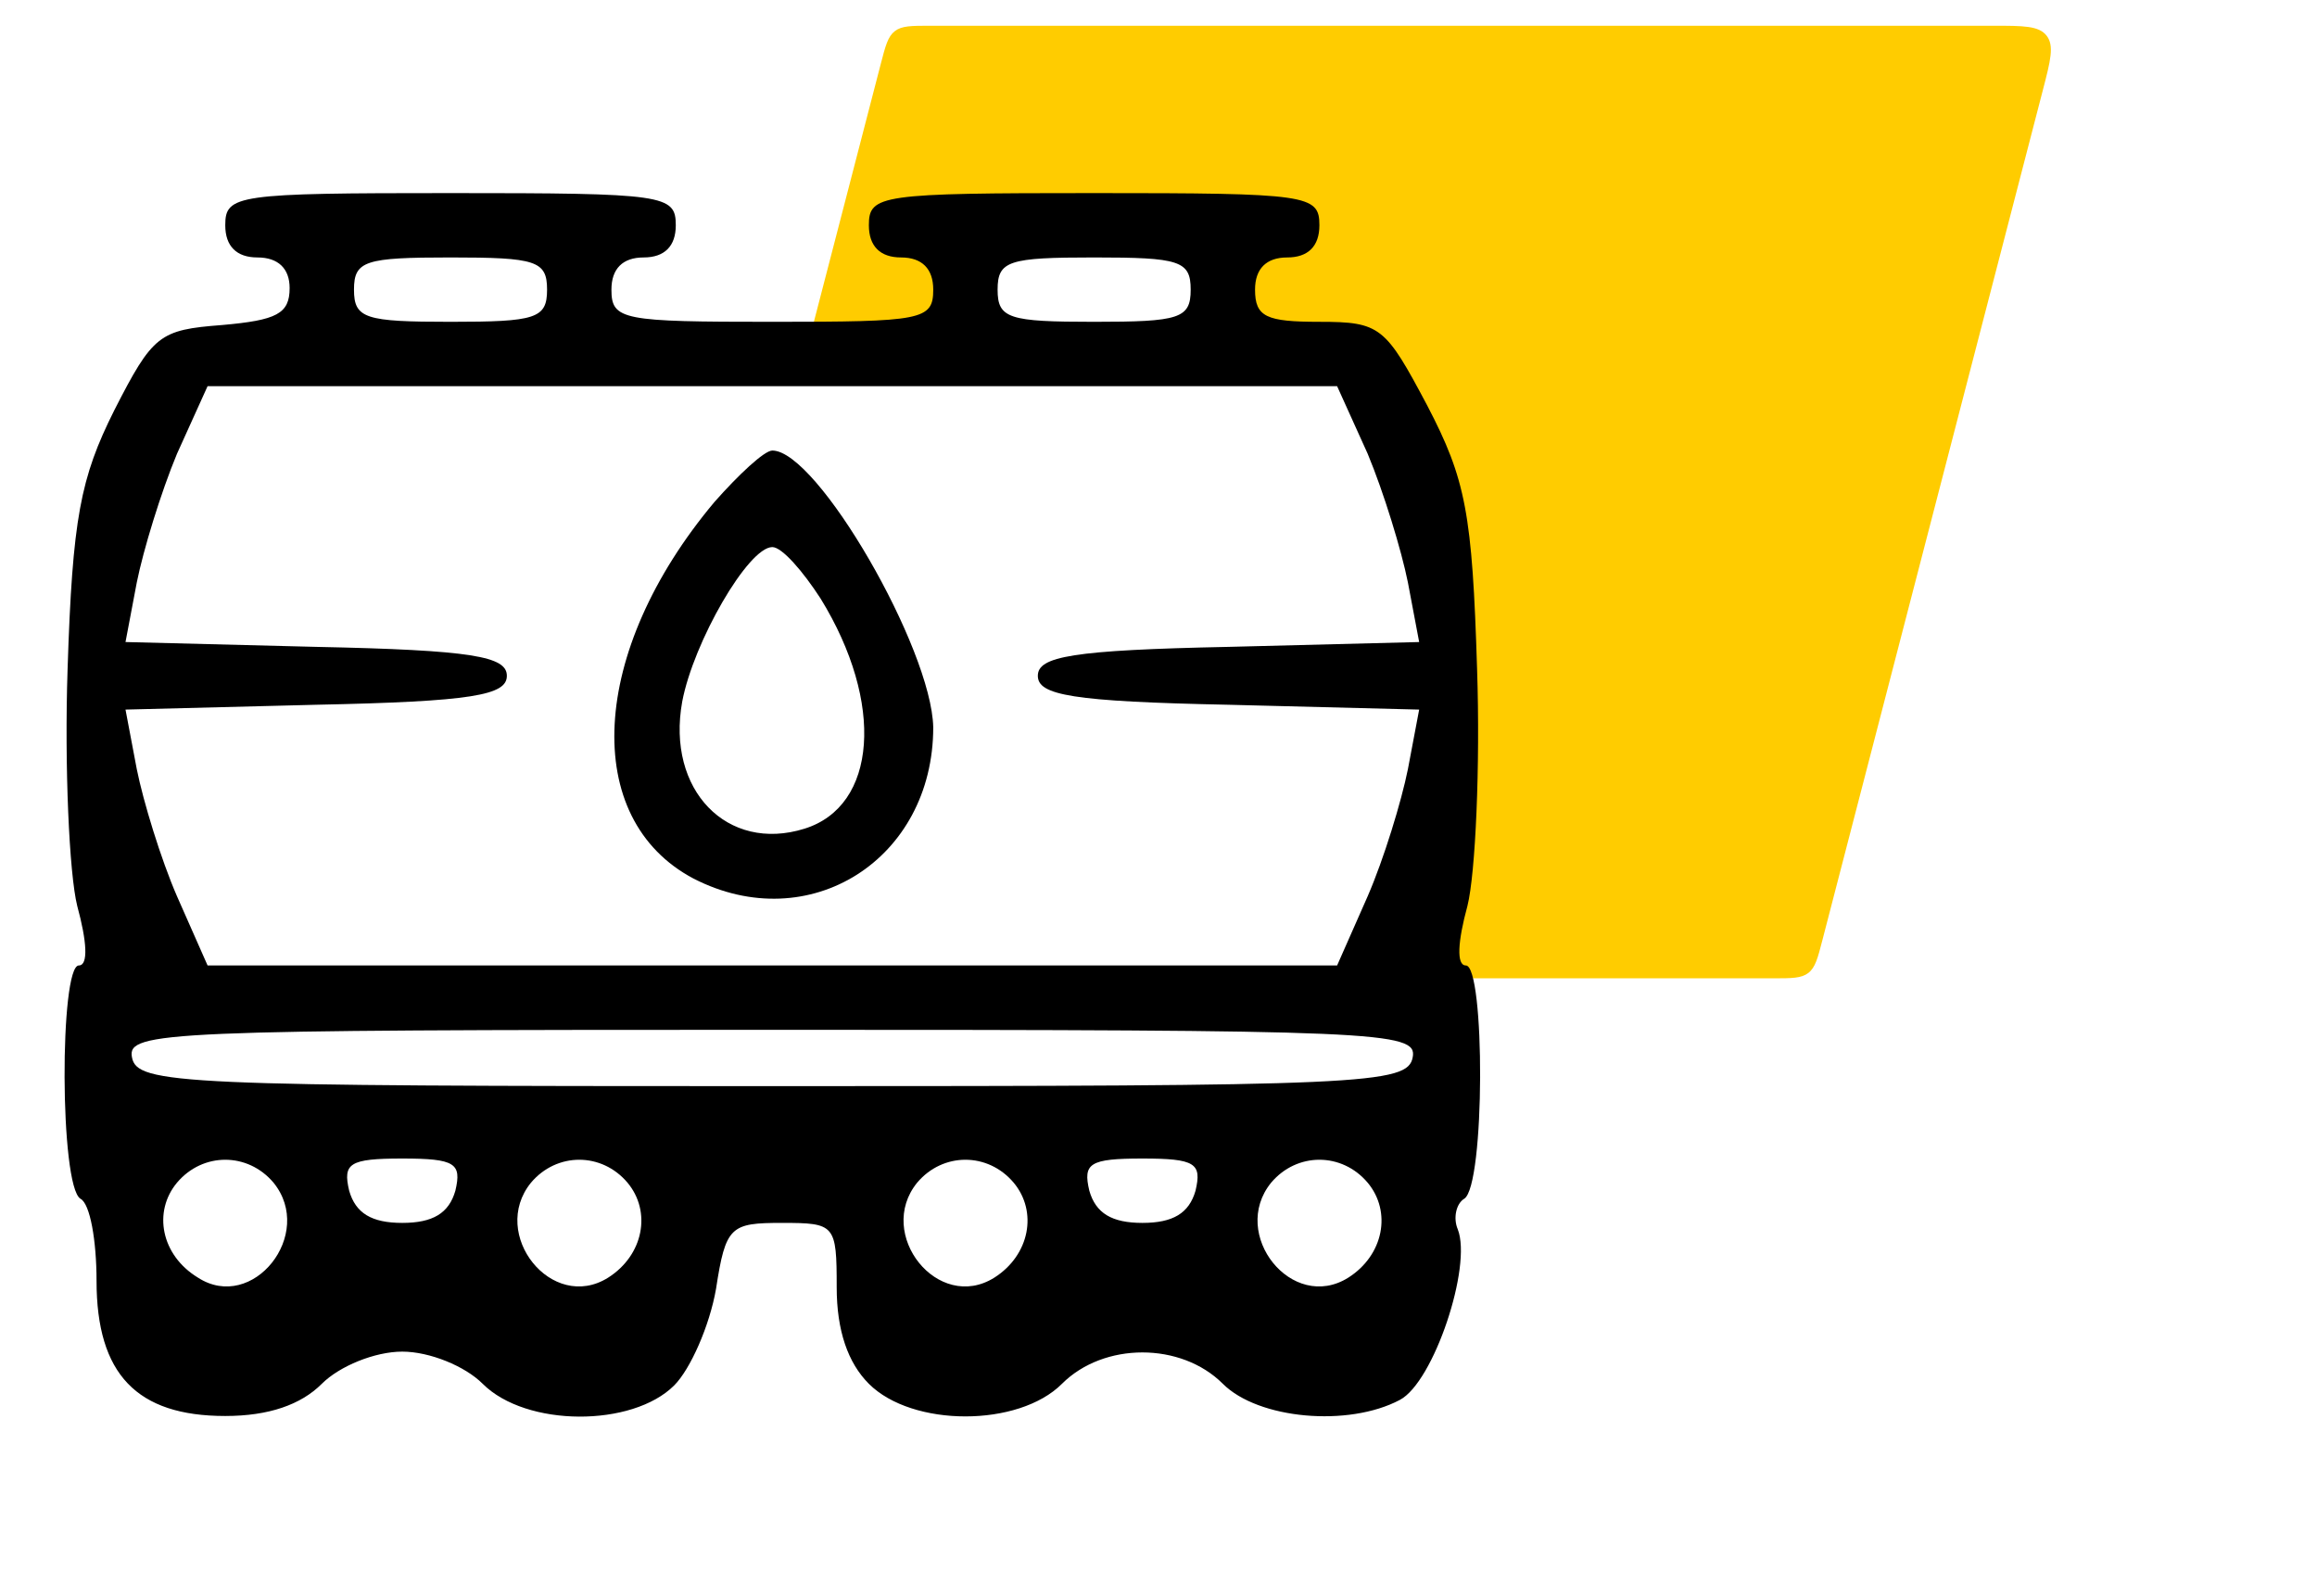
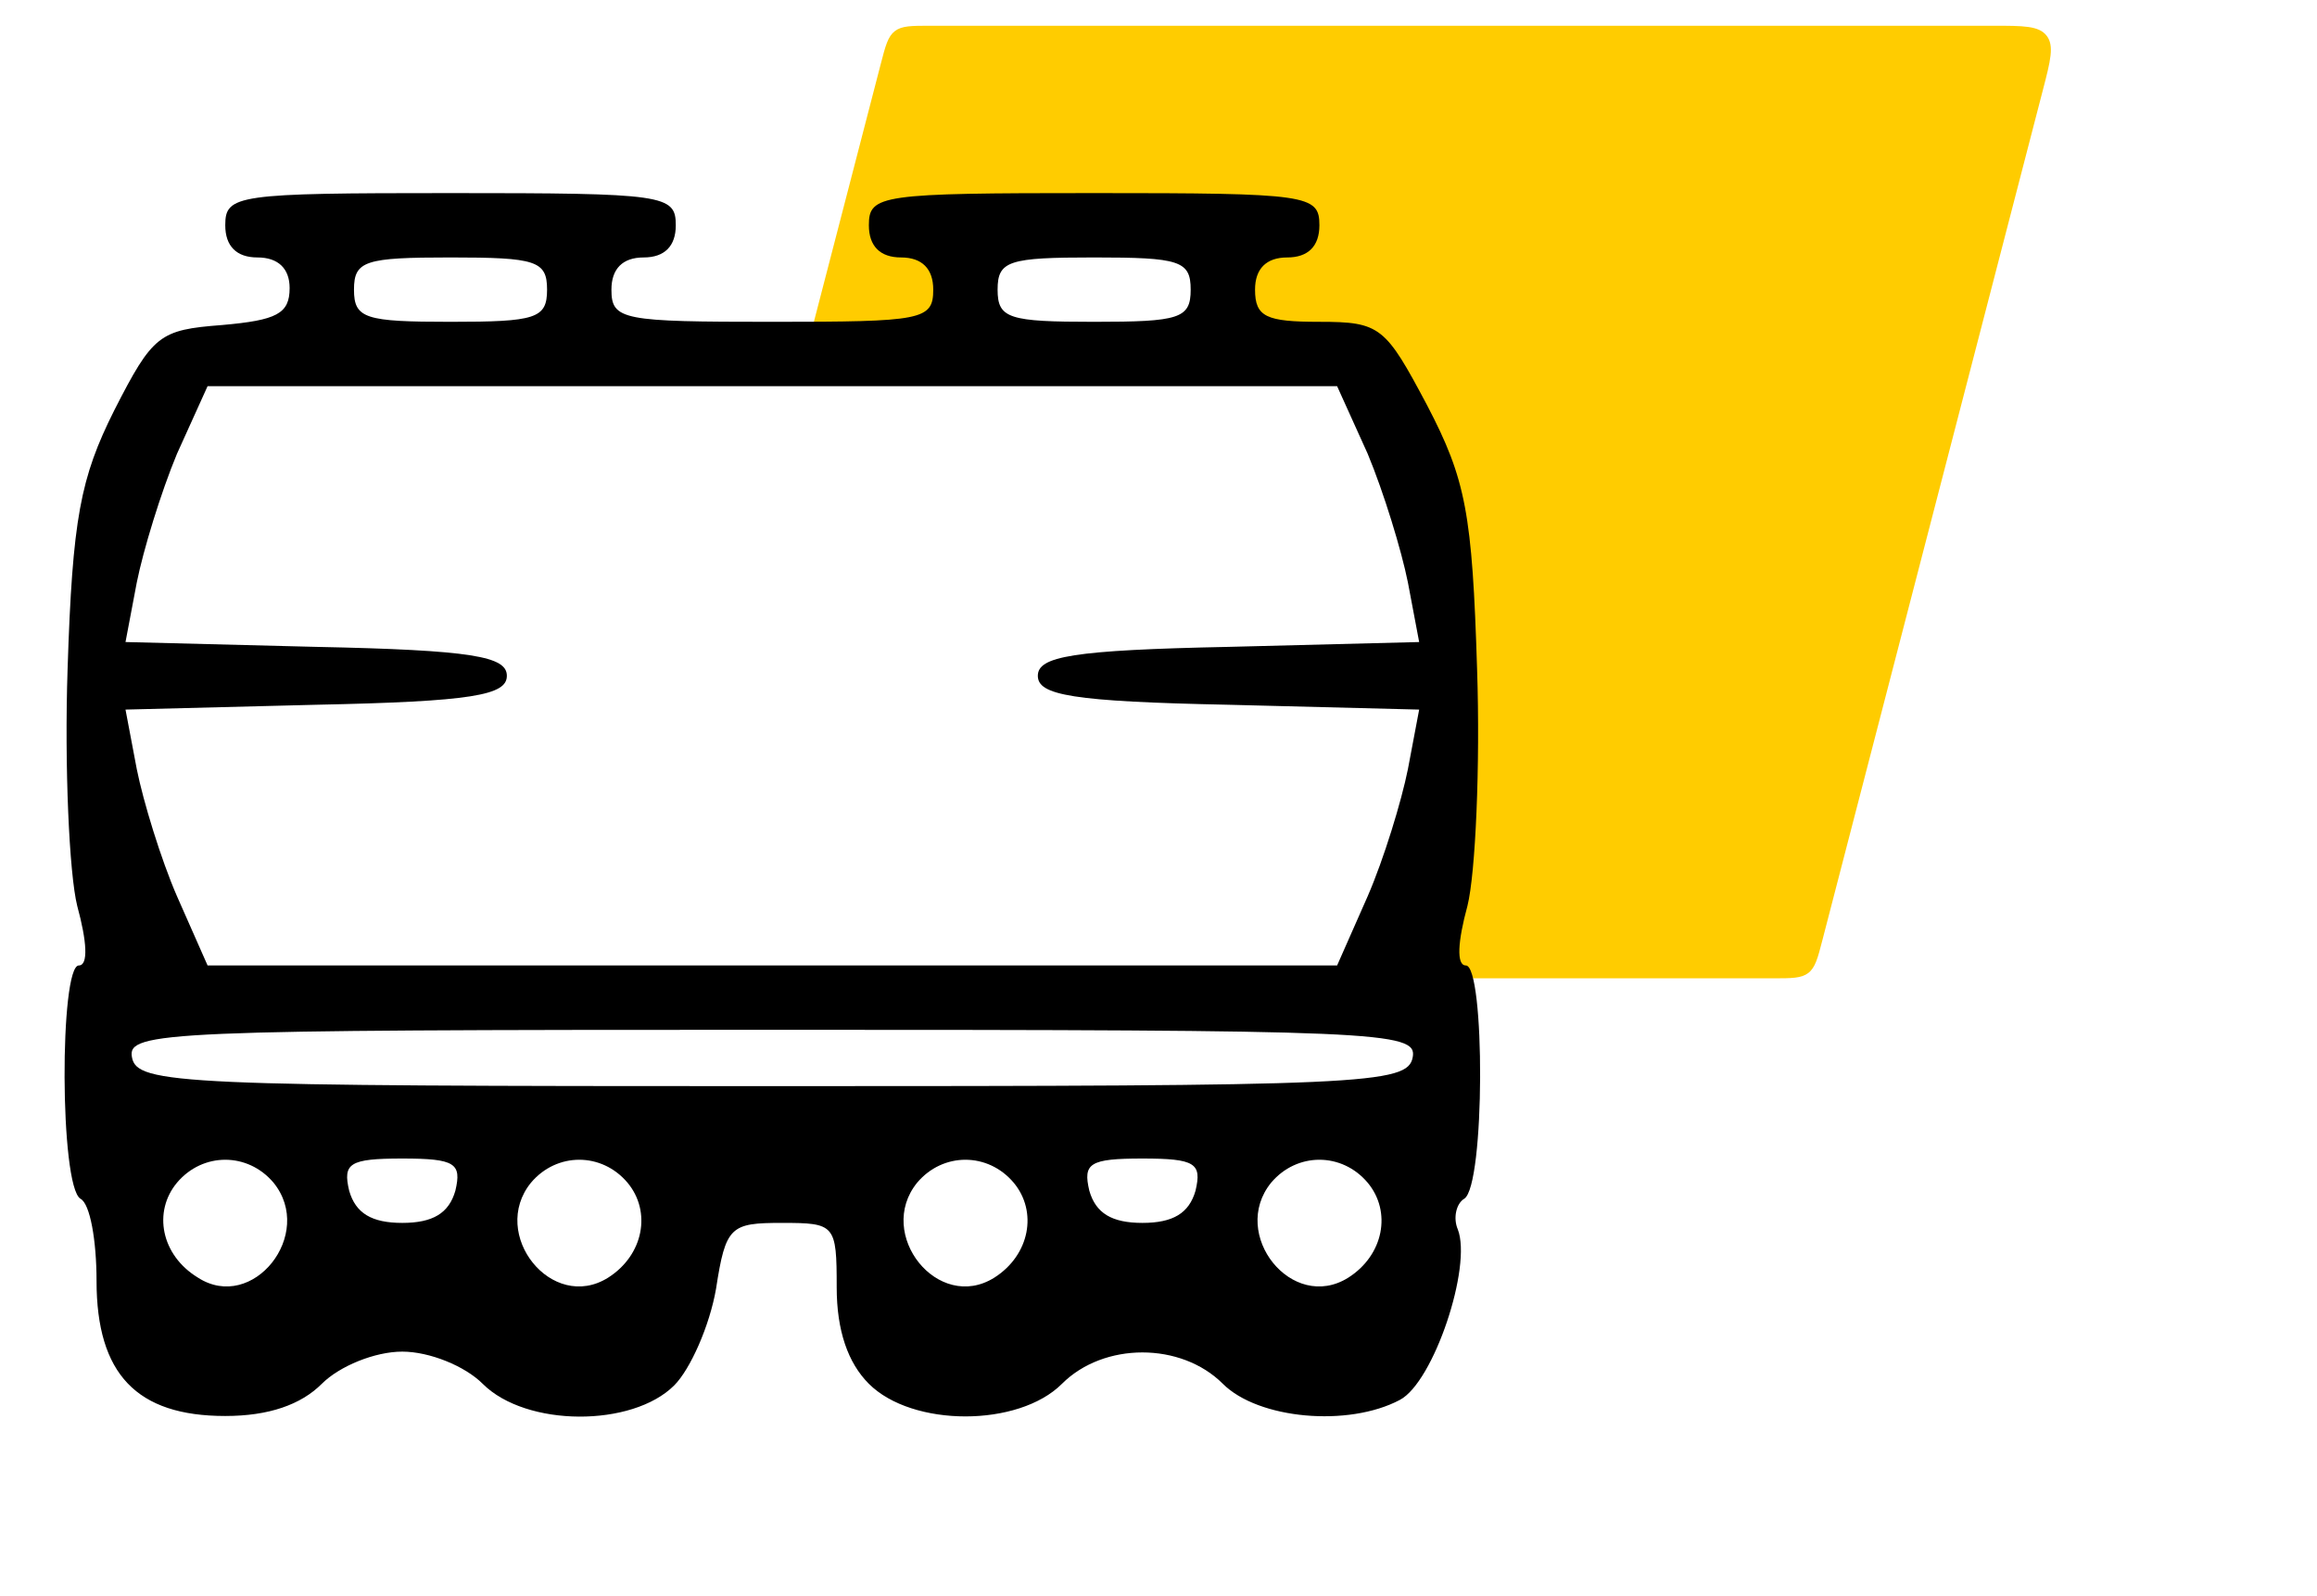
<svg xmlns="http://www.w3.org/2000/svg" width="90" height="62" viewBox="0 0 90 62" fill="none">
-   <rect width="90" height="62" fill="white" />
  <path d="M34.208 2.498C34.394 1.778 34.488 1.418 34.758 1.209C35.028 1 35.4 1 36.144 1H77.415C78.604 1 79.198 1 79.499 1.388C79.799 1.776 79.65 2.351 79.351 3.502L70.792 36.502C70.606 37.222 70.512 37.582 70.242 37.791C69.972 38 69.6 38 68.856 38H27.585C26.396 38 25.802 38 25.502 37.612C25.201 37.224 25.351 36.649 25.649 35.498L34.208 2.498Z" fill="#FFCC00" />
  <path d="M37.5 13.5H24L20 41L50 42.5L56 39.5L57 31V21L52.5 14.5L47.5 12.5V9H37.5V13.5Z" fill="white" />
  <path d="M8.75 8.75C8.75 9.562 9.188 10 10 10C10.813 10 11.25 10.438 11.25 11.188C11.25 12.188 10.75 12.438 8.625 12.625C6.188 12.812 5.938 13 4.438 15.938C3.125 18.562 2.813 20.125 2.625 26C2.5 29.75 2.688 33.938 3 35.188C3.375 36.562 3.438 37.5 3.063 37.5C2.313 37.5 2.313 46.062 3.125 46.562C3.5 46.75 3.75 48.188 3.75 49.75C3.75 53.375 5.313 55 8.75 55C10.438 55 11.688 54.562 12.5 53.75C13.188 53.062 14.563 52.5 15.625 52.5C16.688 52.5 18.063 53.062 18.75 53.75C20.438 55.438 24.563 55.438 26.188 53.812C26.813 53.188 27.563 51.5 27.813 50.062C28.188 47.625 28.375 47.5 30.375 47.5C32.438 47.5 32.5 47.562 32.5 50C32.5 51.688 32.938 52.938 33.75 53.75C35.438 55.438 39.563 55.438 41.25 53.75C42.875 52.125 45.875 52.125 47.5 53.75C48.875 55.125 52.375 55.438 54.375 54.375C55.688 53.688 57.188 49.188 56.625 47.75C56.438 47.312 56.563 46.75 56.875 46.562C57.688 46.062 57.688 37.5 56.938 37.5C56.563 37.5 56.625 36.562 57 35.188C57.313 33.938 57.5 29.75 57.375 26C57.188 19.938 56.938 18.625 55.438 15.75C53.813 12.688 53.625 12.5 51.25 12.5C49.188 12.5 48.75 12.312 48.75 11.25C48.75 10.438 49.188 10 50 10C50.813 10 51.25 9.562 51.25 8.75C51.25 7.562 50.813 7.5 42.5 7.5C34.188 7.5 33.75 7.562 33.75 8.75C33.75 9.562 34.188 10 35 10C35.813 10 36.25 10.438 36.25 11.25C36.25 12.438 35.813 12.5 30 12.5C24.188 12.5 23.75 12.438 23.75 11.25C23.75 10.438 24.188 10 25 10C25.813 10 26.25 9.562 26.25 8.75C26.25 7.562 25.813 7.5 17.5 7.5C9.188 7.5 8.75 7.562 8.75 8.75ZM21.25 11.25C21.25 12.375 20.813 12.5 17.5 12.5C14.188 12.5 13.75 12.375 13.75 11.25C13.75 10.125 14.188 10 17.5 10C20.813 10 21.25 10.125 21.25 11.25ZM46.25 11.25C46.25 12.375 45.813 12.5 42.5 12.5C39.188 12.5 38.75 12.375 38.75 11.25C38.75 10.125 39.188 10 42.5 10C45.813 10 46.25 10.125 46.25 11.25ZM53.125 17.625C53.75 19.125 54.438 21.375 54.688 22.625L55.125 24.938L47.75 25.125C41.625 25.25 40.313 25.5 40.313 26.25C40.313 27 41.625 27.25 47.75 27.375L55.125 27.562L54.688 29.875C54.438 31.125 53.75 33.375 53.125 34.812L51.938 37.5H30H8.063L6.875 34.812C6.25 33.375 5.563 31.125 5.313 29.875L4.875 27.562L12.25 27.375C18.375 27.25 19.688 27 19.688 26.25C19.688 25.5 18.375 25.25 12.25 25.125L4.875 24.938L5.313 22.625C5.563 21.375 6.25 19.125 6.875 17.625L8.063 15H30H51.938L53.125 17.625ZM54.875 41.062C54.688 42.125 53 42.188 30 42.188C7 42.188 5.313 42.125 5.125 41.062C4.938 40.062 6.438 40 30 40C53.563 40 55.063 40.062 54.875 41.062ZM10.625 45.938C12.25 47.938 9.813 51 7.688 49.625C6.25 48.75 5.938 47.062 6.875 45.938C7.875 44.75 9.625 44.75 10.625 45.938ZM17.688 46.25C17.438 47.125 16.813 47.5 15.625 47.5C14.438 47.5 13.813 47.125 13.563 46.25C13.313 45.188 13.563 45 15.625 45C17.688 45 17.938 45.188 17.688 46.25ZM24.375 45.938C25.313 47.062 25 48.75 23.625 49.625C21.438 51 19 47.938 20.625 45.938C21.625 44.75 23.375 44.75 24.375 45.938ZM39.375 45.938C40.313 47.062 40 48.75 38.625 49.625C36.438 51 34 47.938 35.625 45.938C36.625 44.75 38.375 44.75 39.375 45.938ZM46.438 46.25C46.188 47.125 45.563 47.5 44.375 47.5C43.188 47.5 42.563 47.125 42.313 46.25C42.063 45.188 42.313 45 44.375 45C46.438 45 46.688 45.188 46.438 46.25ZM53.125 45.938C54.063 47.062 53.75 48.75 52.375 49.625C50.188 51 47.75 47.938 49.375 45.938C50.375 44.75 52.125 44.75 53.125 45.938Z" fill="black" />
-   <path d="M27.75 19.5C22.875 25.312 22.563 31.812 26.938 34.125C31.438 36.438 36.25 33.375 36.25 28.25C36.188 25.188 31.75 17.5 30 17.5C29.688 17.5 28.688 18.438 27.75 19.5ZM31.875 23.25C34.375 27.312 34.063 31.312 31.25 32.188C28.25 33.125 25.875 30.688 26.5 27.25C26.938 24.938 29.063 21.25 30 21.25C30.375 21.25 31.188 22.188 31.875 23.25Z" fill="black" />
</svg>